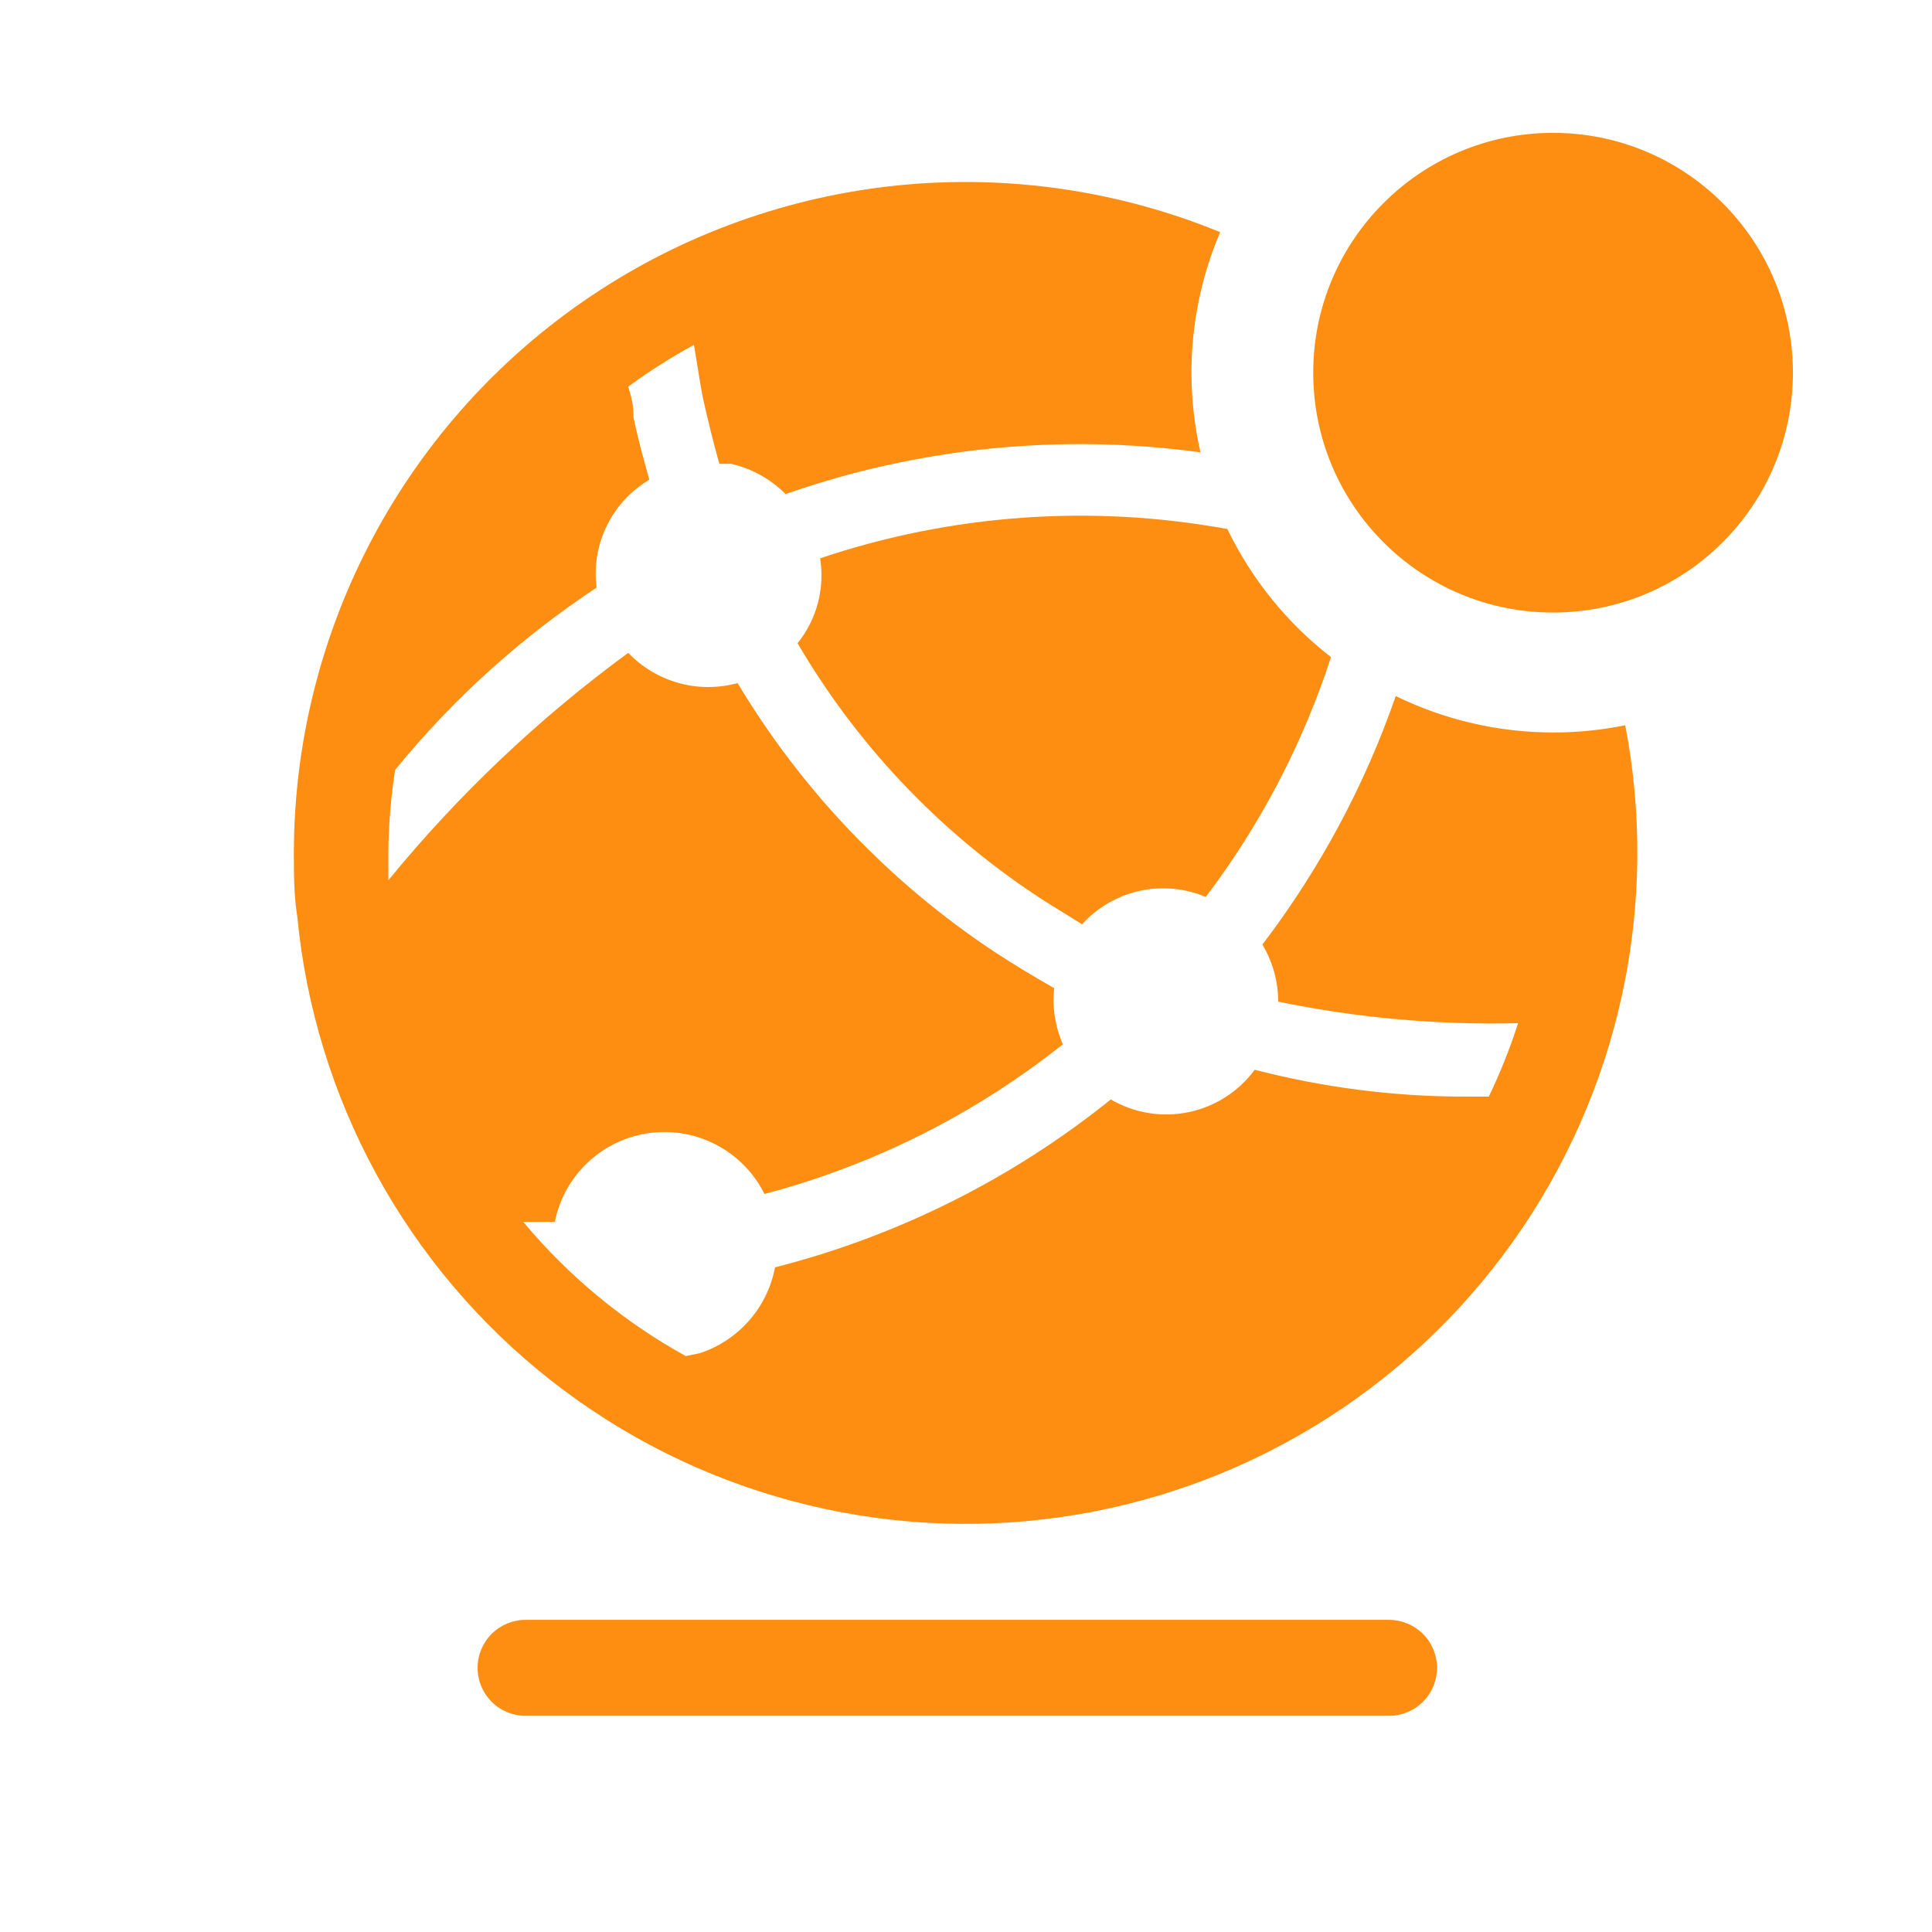
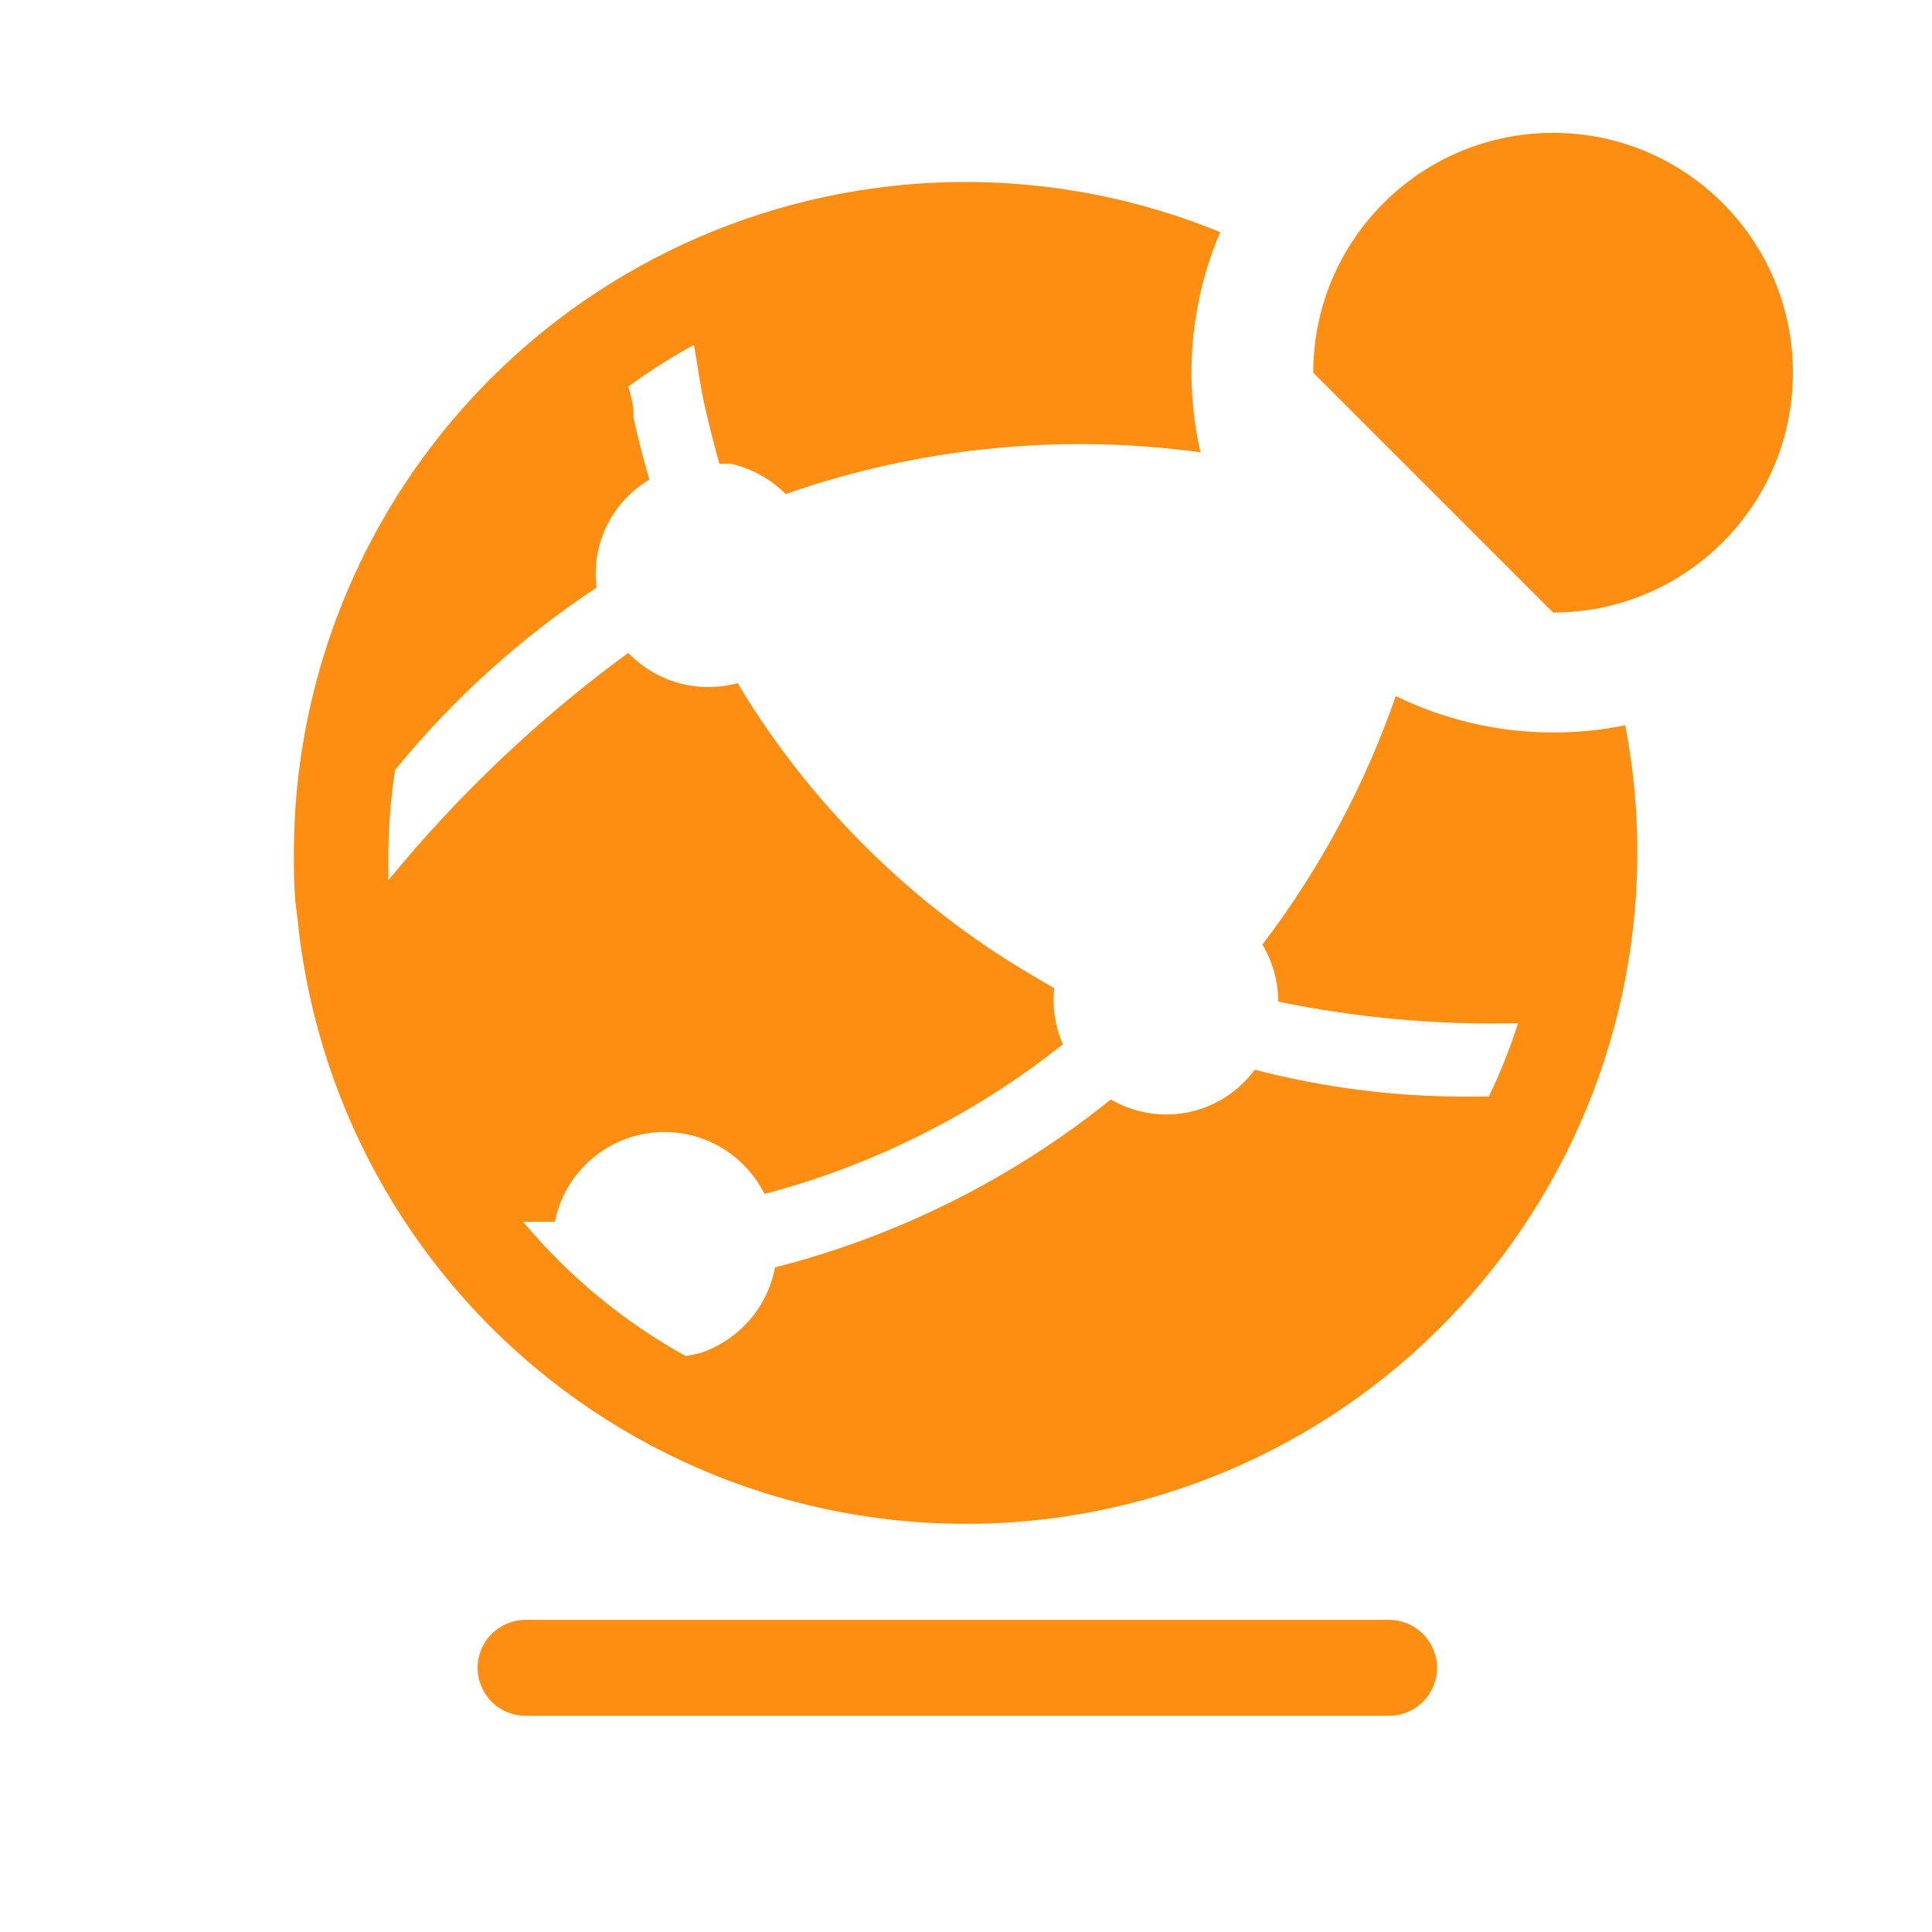
<svg xmlns="http://www.w3.org/2000/svg" width="55" height="55" viewBox="0 0 55 55" fill="none">
  <path d="M39.543 46.114H14.962C14.6 46.114 14.252 46.258 13.996 46.514C13.74 46.77 13.596 47.118 13.596 47.48C13.596 47.842 13.74 48.189 13.996 48.446C14.252 48.702 14.6 48.846 14.962 48.846H39.543C39.905 48.846 40.252 48.702 40.509 48.446C40.765 48.189 40.909 47.842 40.909 47.48C40.909 47.118 40.765 46.77 40.509 46.514C40.252 46.258 39.905 46.114 39.543 46.114Z" fill="#FE8E12" />
  <path d="M46.262 20.648C45.587 20.784 44.901 20.853 44.213 20.852C42.661 20.852 41.129 20.497 39.734 19.815C38.852 22.359 37.57 24.747 35.938 26.889C36.231 27.38 36.387 27.941 36.388 28.514C38.634 28.978 40.925 29.184 43.217 29.128C42.987 29.843 42.709 30.541 42.383 31.218H41.619C39.628 31.211 37.646 30.954 35.719 30.453C35.261 31.075 34.59 31.506 33.833 31.662C33.077 31.818 32.289 31.689 31.622 31.299C28.815 33.559 25.555 35.189 22.063 36.079C21.957 36.641 21.703 37.164 21.325 37.594C20.948 38.024 20.463 38.345 19.919 38.523L19.523 38.605C17.756 37.629 16.187 36.332 14.894 34.782H15.795C15.926 34.132 16.256 33.538 16.741 33.085C17.225 32.632 17.838 32.341 18.496 32.254C19.154 32.167 19.822 32.287 20.407 32.598C20.993 32.91 21.467 33.396 21.763 33.99C24.858 33.173 27.751 31.722 30.257 29.729C30.038 29.227 29.953 28.676 30.011 28.131C29.438 27.803 28.864 27.462 28.304 27.093C25.329 25.121 22.833 22.508 20.998 19.446C20.45 19.596 19.871 19.596 19.323 19.445C18.775 19.293 18.278 18.996 17.884 18.586C15.344 20.446 13.05 22.621 11.056 25.059V24.28C11.063 23.489 11.127 22.7 11.248 21.918C12.886 19.907 14.82 18.158 16.983 16.728C16.906 16.125 17.008 15.513 17.275 14.967C17.541 14.421 17.962 13.965 18.485 13.656C18.321 13.069 18.158 12.481 18.035 11.88C18.035 11.689 18.035 11.484 17.884 11.007C18.48 10.569 19.106 10.172 19.755 9.818C19.892 10.624 19.947 11.047 20.042 11.471C20.138 11.894 20.315 12.632 20.479 13.205H20.82C21.406 13.341 21.941 13.639 22.364 14.065C26.152 12.74 30.2 12.333 34.176 12.877C33.696 10.781 33.892 8.587 34.736 6.609C31.835 5.42 28.686 4.963 25.566 5.277C22.447 5.592 19.453 6.669 16.847 8.413C14.242 10.158 12.106 12.516 10.627 15.281C9.148 18.045 8.371 21.131 8.366 24.267C8.366 24.881 8.366 25.482 8.462 26.083C8.708 28.659 9.475 31.159 10.716 33.43C11.957 35.701 13.646 37.697 15.682 39.296C17.717 40.895 20.055 42.064 22.556 42.733C25.056 43.401 27.666 43.555 30.228 43.185C32.789 42.815 35.249 41.928 37.458 40.579C39.667 39.23 41.579 37.447 43.078 35.337C44.577 33.227 45.632 30.835 46.18 28.305C46.727 25.776 46.755 23.161 46.262 20.62V20.648Z" fill="#FE8E12" />
-   <path d="M23.347 15.894C23.415 16.32 23.394 16.755 23.283 17.171C23.172 17.587 22.976 17.976 22.705 18.311C24.379 21.172 26.681 23.614 29.438 25.453C29.902 25.768 30.38 26.041 30.803 26.314C31.237 25.834 31.809 25.502 32.441 25.362C33.072 25.223 33.731 25.283 34.326 25.535C35.886 23.474 37.091 21.166 37.891 18.707C36.639 17.736 35.63 16.488 34.941 15.061C31.068 14.351 27.078 14.638 23.347 15.894Z" fill="#FE8E12" />
-   <path d="M44.213 17.438C47.984 17.438 51.041 14.381 51.041 10.61C51.041 6.839 47.984 3.782 44.213 3.782C40.442 3.782 37.385 6.839 37.385 10.61C37.385 14.381 40.442 17.438 44.213 17.438Z" fill="#FE8E12" />
+   <path d="M44.213 17.438C47.984 17.438 51.041 14.381 51.041 10.61C51.041 6.839 47.984 3.782 44.213 3.782C40.442 3.782 37.385 6.839 37.385 10.61Z" fill="#FE8E12" />
</svg>